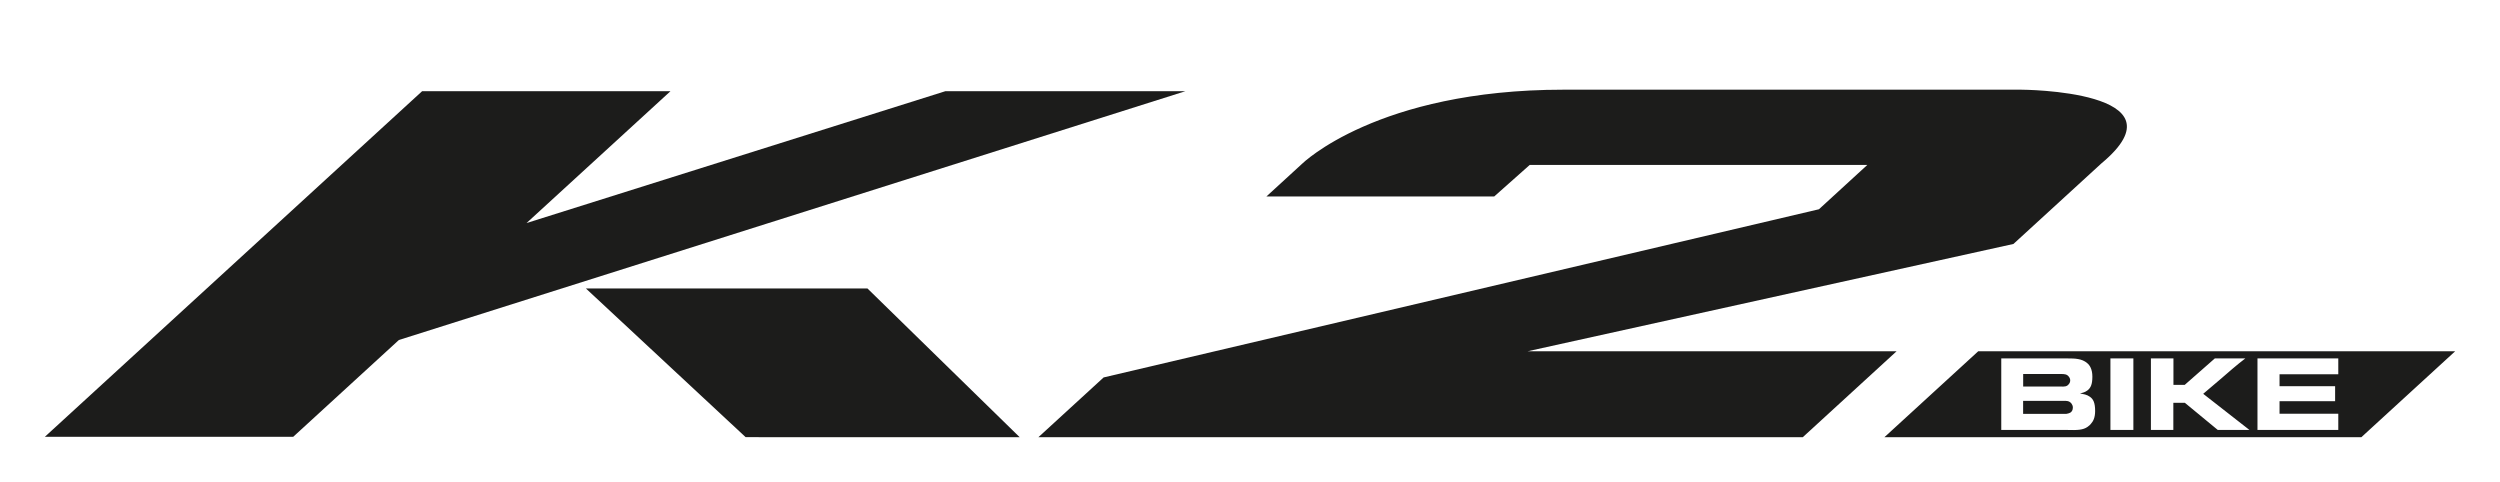
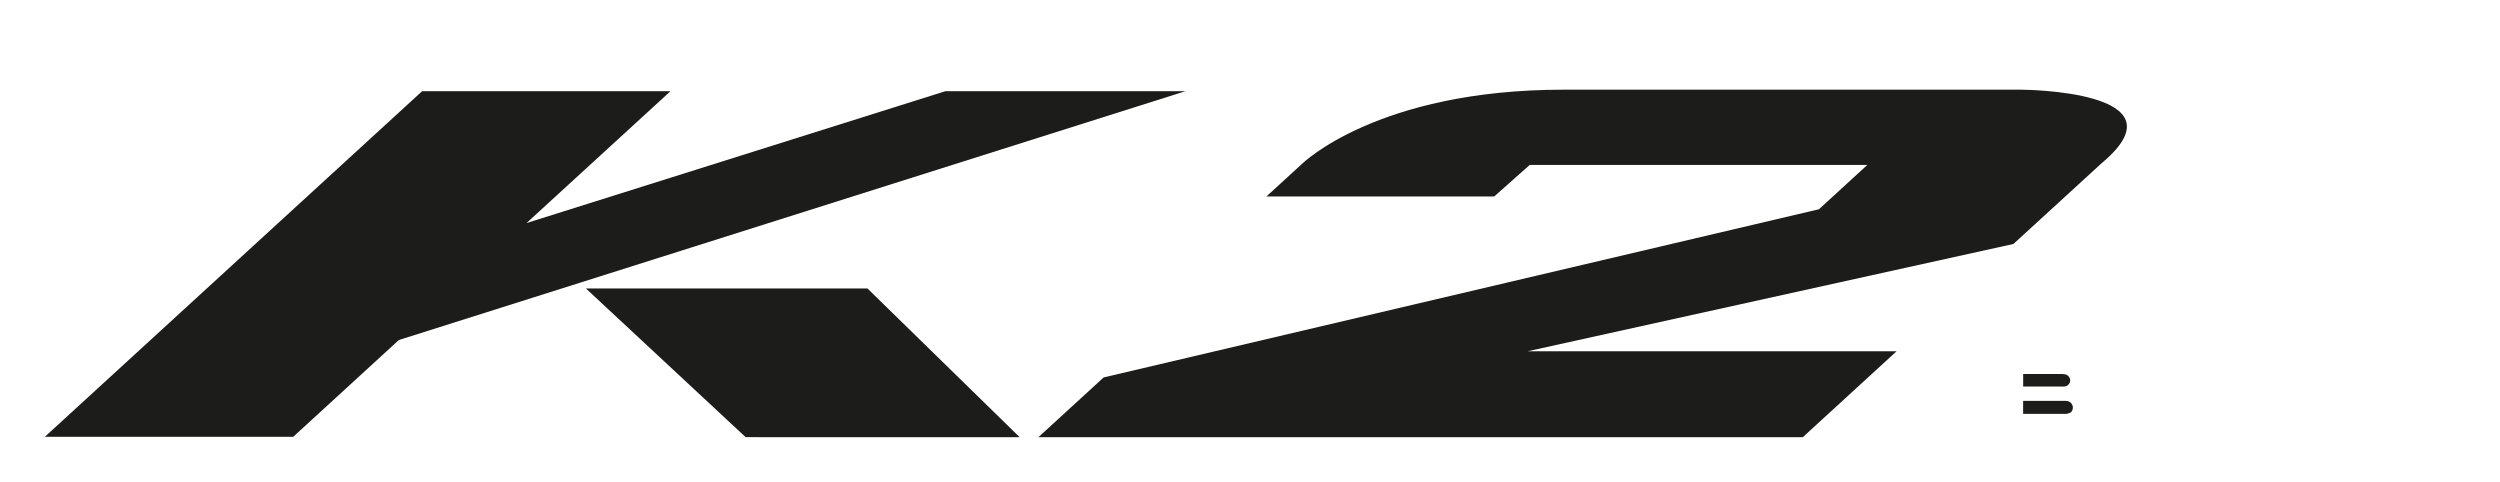
<svg xmlns="http://www.w3.org/2000/svg" width="223" height="43" viewBox="0 0 223 43" fill="none">
  <g filter="url(#filter0_d_406_936)">
    <g clip-path="url(#clip0_406_936)">
      <path d="M105.745 4.133H84.334L46.966 15.897L59.809 4.133H37.655L4 34.963H26.154L35.58 26.328L105.745 4.133Z" fill="#1C1C1B" />
      <path d="M77.376 21.73H52.261L66.511 34.995L90.957 35L77.376 21.73Z" fill="#1C1C1B" />
      <path d="M133.282 13.522H112.967L116.141 10.614C116.141 10.614 122.853 4 139.451 4H180.29C180.29 4 195.296 4.046 187.448 10.573L179.599 17.761L136.257 27.334H169.174L160.806 35H92.623L98.444 29.667L162.249 14.666L166.561 10.715H136.448L133.282 13.526V13.522Z" fill="#1C1C1B" />
      <path d="M184.013 31.757H180.462V32.915H184.324C184.579 32.869 184.769 32.814 184.862 32.57C184.872 32.533 184.899 32.46 184.899 32.354C184.899 32.212 184.853 32.111 184.779 32.001C184.579 31.739 184.315 31.748 184.013 31.757Z" fill="#1C1C1B" />
      <path d="M184.542 30.264C184.579 30.218 184.663 30.104 184.663 29.929C184.663 29.81 184.616 29.695 184.542 29.603C184.37 29.369 184.147 29.369 183.874 29.36H180.467V30.48H183.827C184.12 30.489 184.366 30.499 184.537 30.264H184.542Z" fill="#1C1C1B" />
-       <path d="M176.457 27.334L168.088 35H210.631L219 27.334H176.457ZM186.505 33.81C186.459 33.875 186.361 33.971 186.204 34.081C185.809 34.352 185.326 34.38 184.393 34.352H178.513V27.972H184.468C185.053 27.972 185.712 27.982 186.176 28.39C186.412 28.579 186.64 28.942 186.64 29.603C186.64 30.306 186.477 30.604 186.213 30.816C186.013 30.976 185.767 31.041 185.535 31.105C185.855 31.151 186.157 31.197 186.422 31.394C186.714 31.601 186.886 31.909 186.886 32.667C186.886 33.282 186.696 33.599 186.501 33.815L186.505 33.81ZM190.297 34.352H188.25V27.972H190.297V34.352ZM197.826 34.352L194.892 31.932H193.862V34.352H191.862V27.972H193.871V30.333H194.874L197.561 27.972H200.281C199.896 28.271 199.515 28.569 199.149 28.886C198.773 29.203 198.401 29.52 198.035 29.846C197.533 30.269 197.032 30.705 196.526 31.128L200.652 34.352H197.821H197.826ZM208.575 29.382H203.335V30.448H208.292V31.785H203.335V32.906H208.575V34.352H201.367V27.972H208.575V29.382Z" fill="#1C1C1B" />
    </g>
  </g>
  <defs>
    <filter id="filter0_d_406_936" x="0" y="0" width="223.234" height="48" filterUnits="userSpaceOnUse" color-interpolation-filters="sRGB">
      <feFlood flood-opacity="0" result="BackgroundImageFix" />
      <feColorMatrix in="SourceAlpha" type="matrix" values="0 0 0 0 0 0 0 0 0 0 0 0 0 0 0 0 0 0 127 0" result="hardAlpha" />
      <feOffset dy="4" />
      <feGaussianBlur stdDeviation="2" />
      <feComposite in2="hardAlpha" operator="out" />
      <feColorMatrix type="matrix" values="0 0 0 0 0 0 0 0 0 0 0 0 0 0 0 0 0 0 0.25 0" />
      <feBlend mode="normal" in2="BackgroundImageFix" result="effect1_dropShadow_406_936" />
      <feBlend mode="normal" in="SourceGraphic" in2="effect1_dropShadow_406_936" result="shape" />
    </filter>
    <clipPath id="clip0_406_936">
      <rect width="215" height="31" fill="white" transform="translate(4 4)" />
    </clipPath>
  </defs>
</svg>